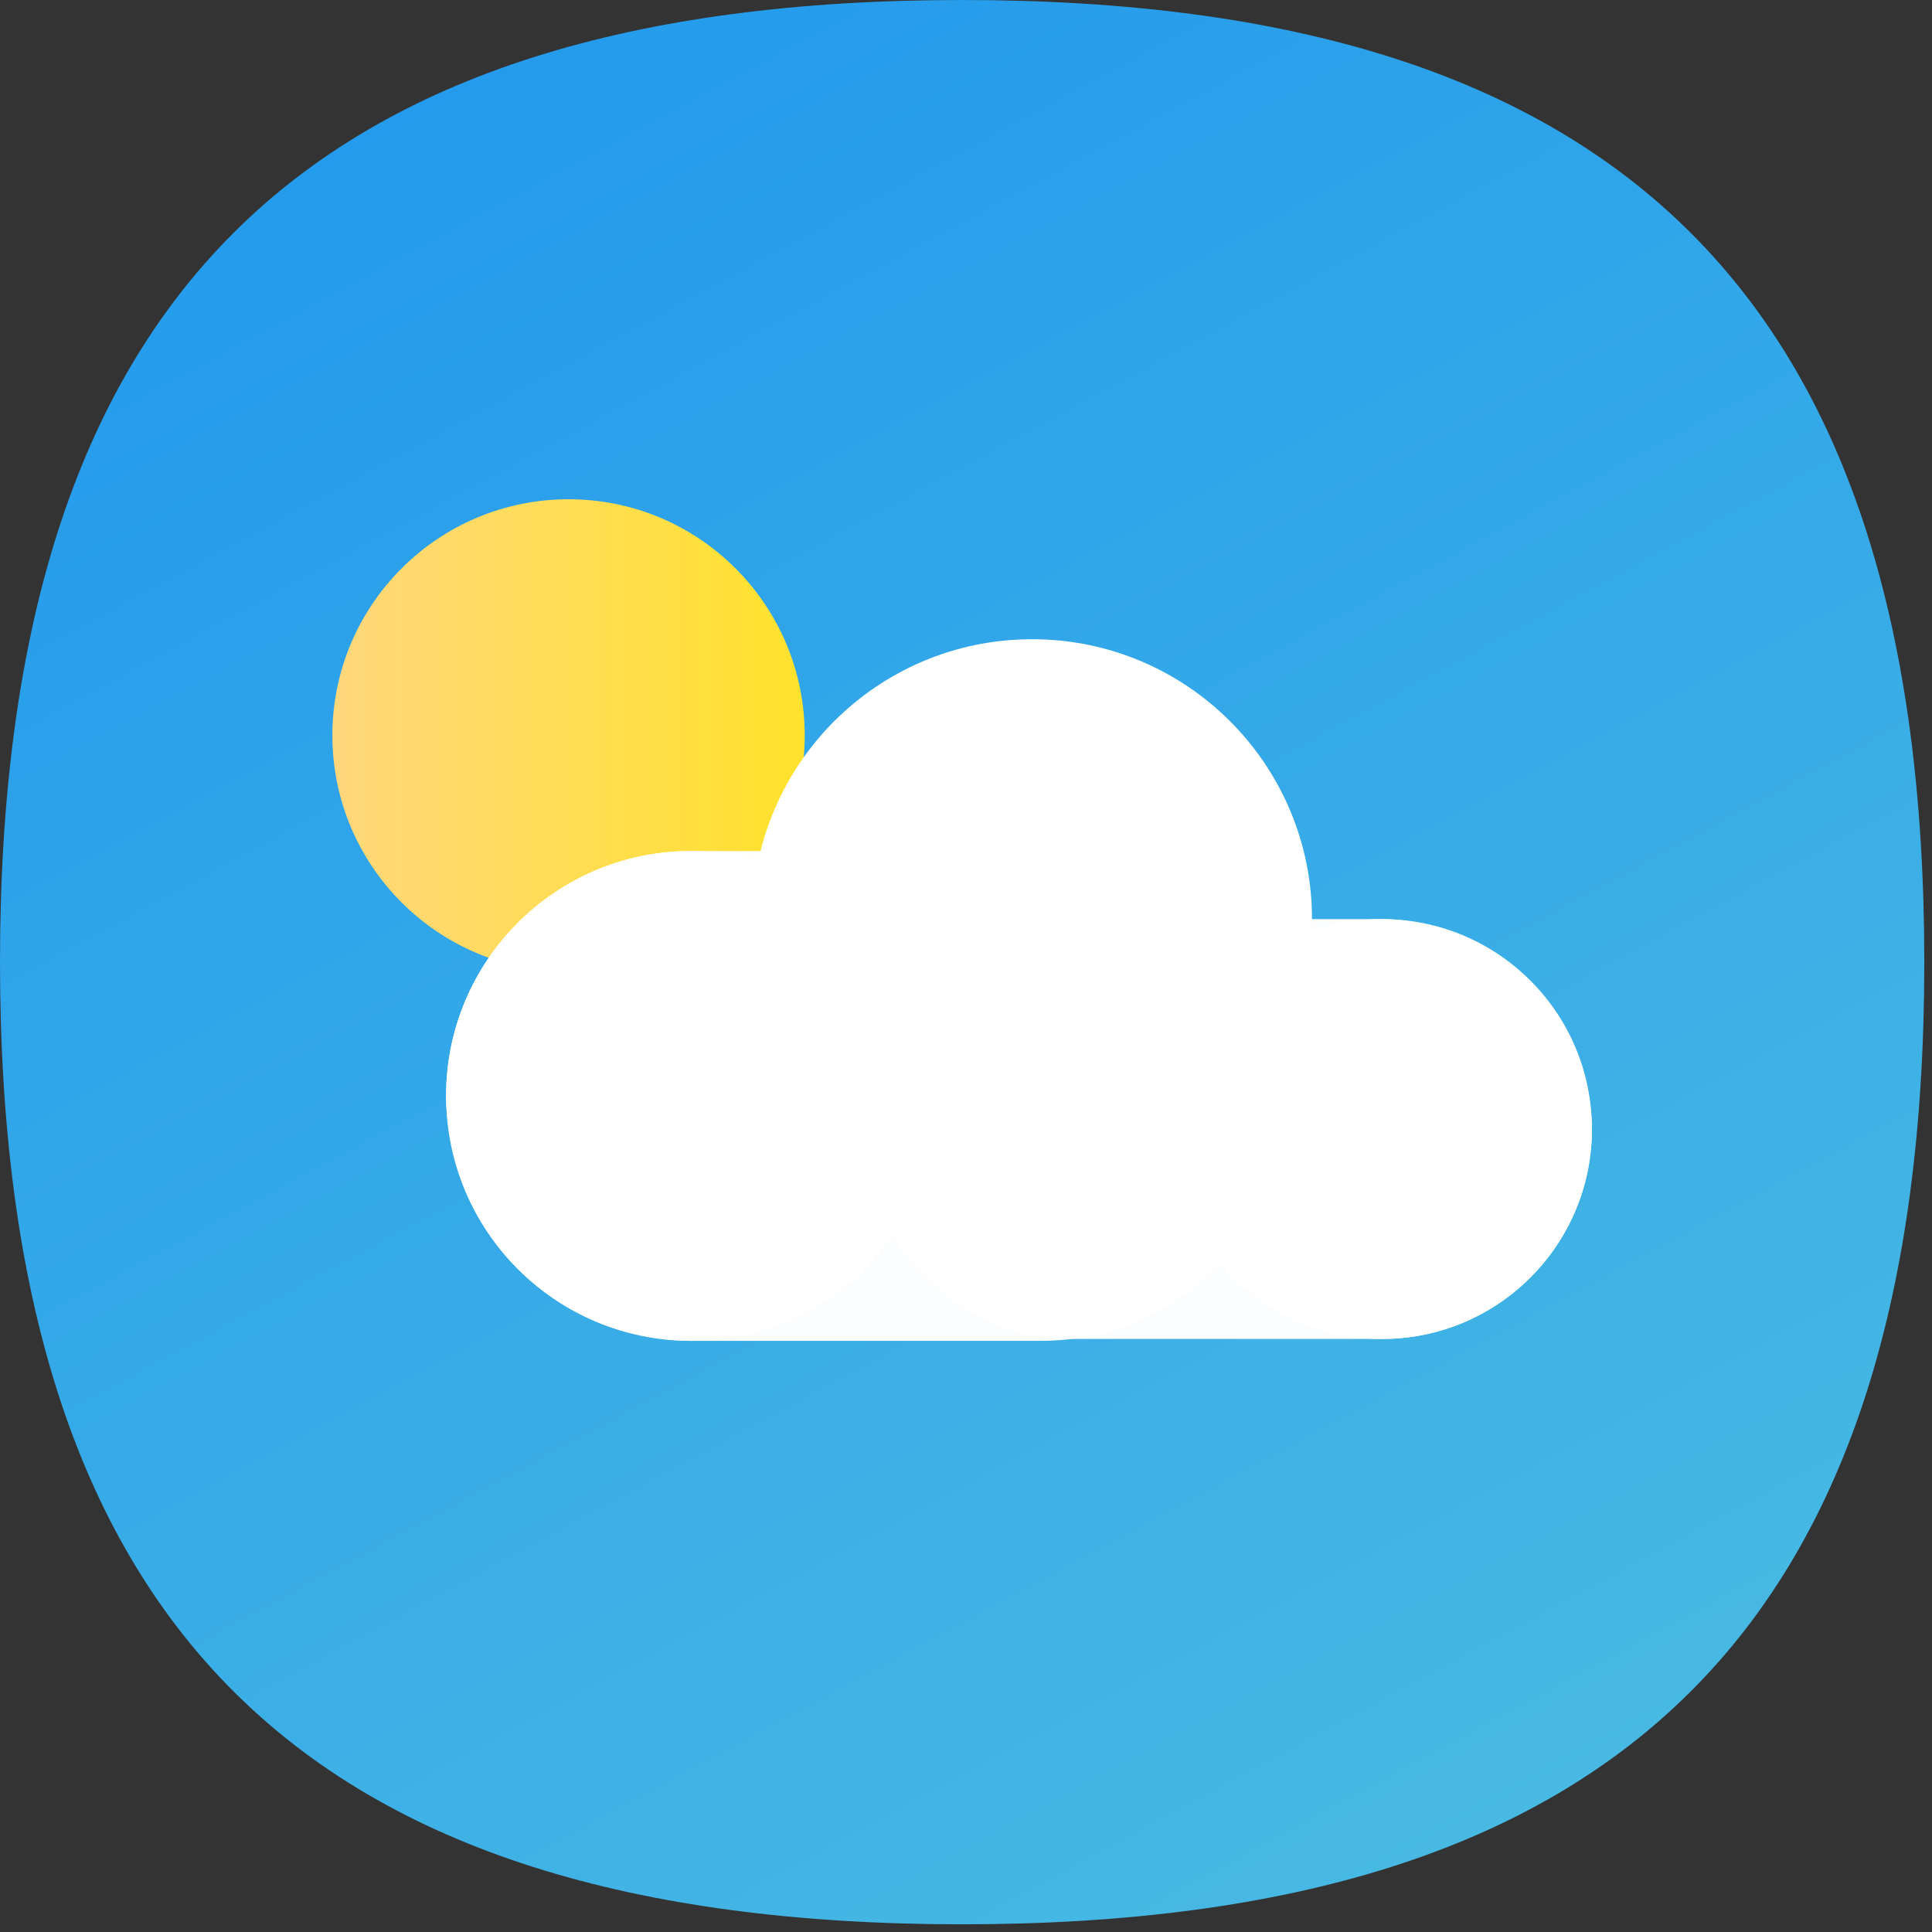
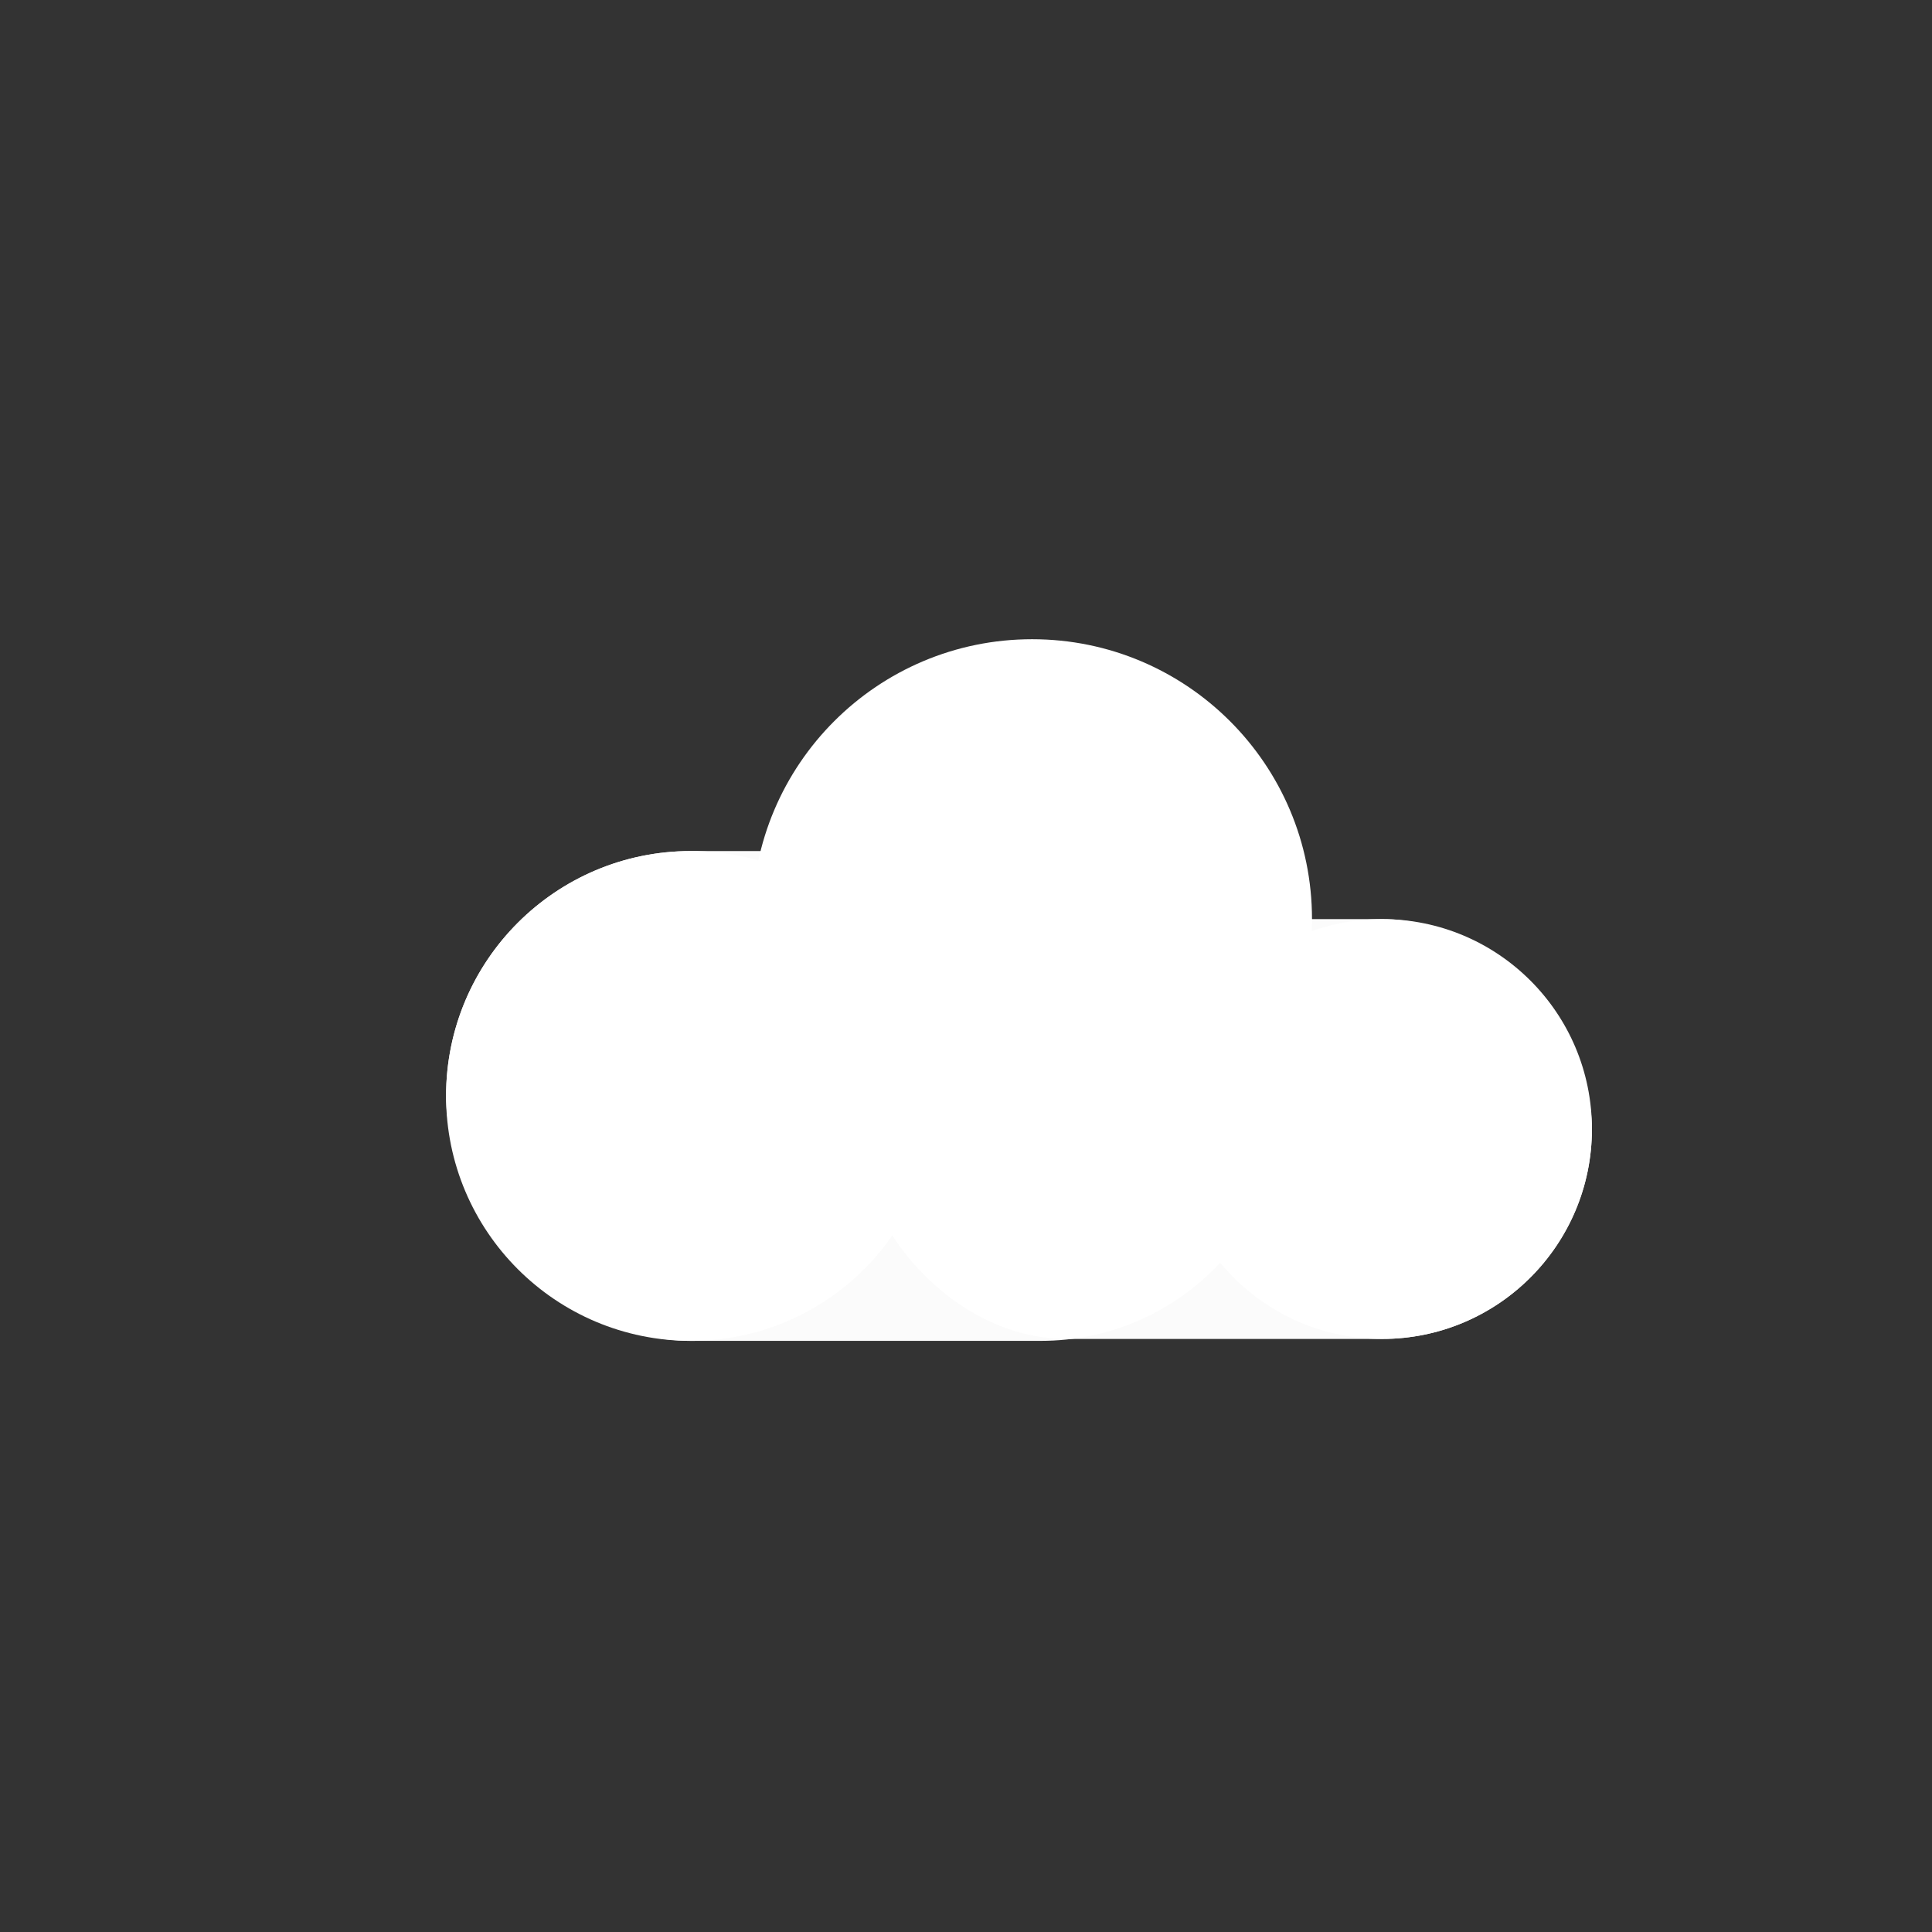
<svg xmlns="http://www.w3.org/2000/svg" width="78px" height="78px" viewBox="0 0 78 78" version="1.1">
  <rect x="0" y="0" width="78" height="78" fill="#333333" stroke="none" />
  <title>pro_icon_weather2</title>
  <defs>
    <linearGradient x1="71.231%" y1="98.052%" x2="18.346%" y2="0%" id="linearGradient-1">
      <stop stop-color="#47B9E3" offset="0%" />
      <stop stop-color="#2299ED" offset="100%" />
    </linearGradient>
    <linearGradient x1="0%" y1="50%" x2="100%" y2="50%" id="linearGradient-2">
      <stop stop-color="#FFD77C" offset="0%" />
      <stop stop-color="#FFE22C" offset="100%" />
    </linearGradient>
  </defs>
  <g id="页面-1" stroke="none" stroke-width="1" fill="none" fill-rule="evenodd">
    <g id="pro详情" transform="translate(-1257, -6139)">
      <g id="pro_icon_weather2" transform="translate(1257, 6139)">
-         <path d="M38.844,77.689 C65.529,77.689 77.689,65.529 77.689,38.844 C77.689,12.16 65.529,3.26788988e-15 38.844,0 C12.16,-3.26788994e-15 1.63394497e-15,12.16 0,38.844 C1.63394494e-15,65.529 12.16,77.689 38.844,77.689 Z" id="3备份-5" fill="url(#linearGradient-1)" />
        <g id="Quickentry_icon_weather_nor.int" transform="translate(13.419, 19.775)" fill-rule="nonzero">
-           <circle id="椭圆形" fill="url(#linearGradient-2)" cx="9.535" cy="9.916" r="9.535" />
          <rect id="矩形" fill="#FFFFFF" opacity="0.98" x="21.188" y="17.332" width="29.663" height="16.95" rx="8.475" />
          <rect id="矩形" fill="#FFFFFF" opacity="0.98" x="4.591" y="14.584" width="33.9" height="19.775" rx="9.888" />
          <circle id="椭圆形" fill="#FFFFFF" cx="28.25" cy="17.332" r="11.3" />
          <circle id="椭圆形" fill="#FFFFFF" cx="14.478" cy="24.472" r="9.888" />
          <circle id="椭圆形" fill="#FFFFFF" cx="42.376" cy="25.807" r="8.475" />
        </g>
      </g>
    </g>
  </g>
</svg>